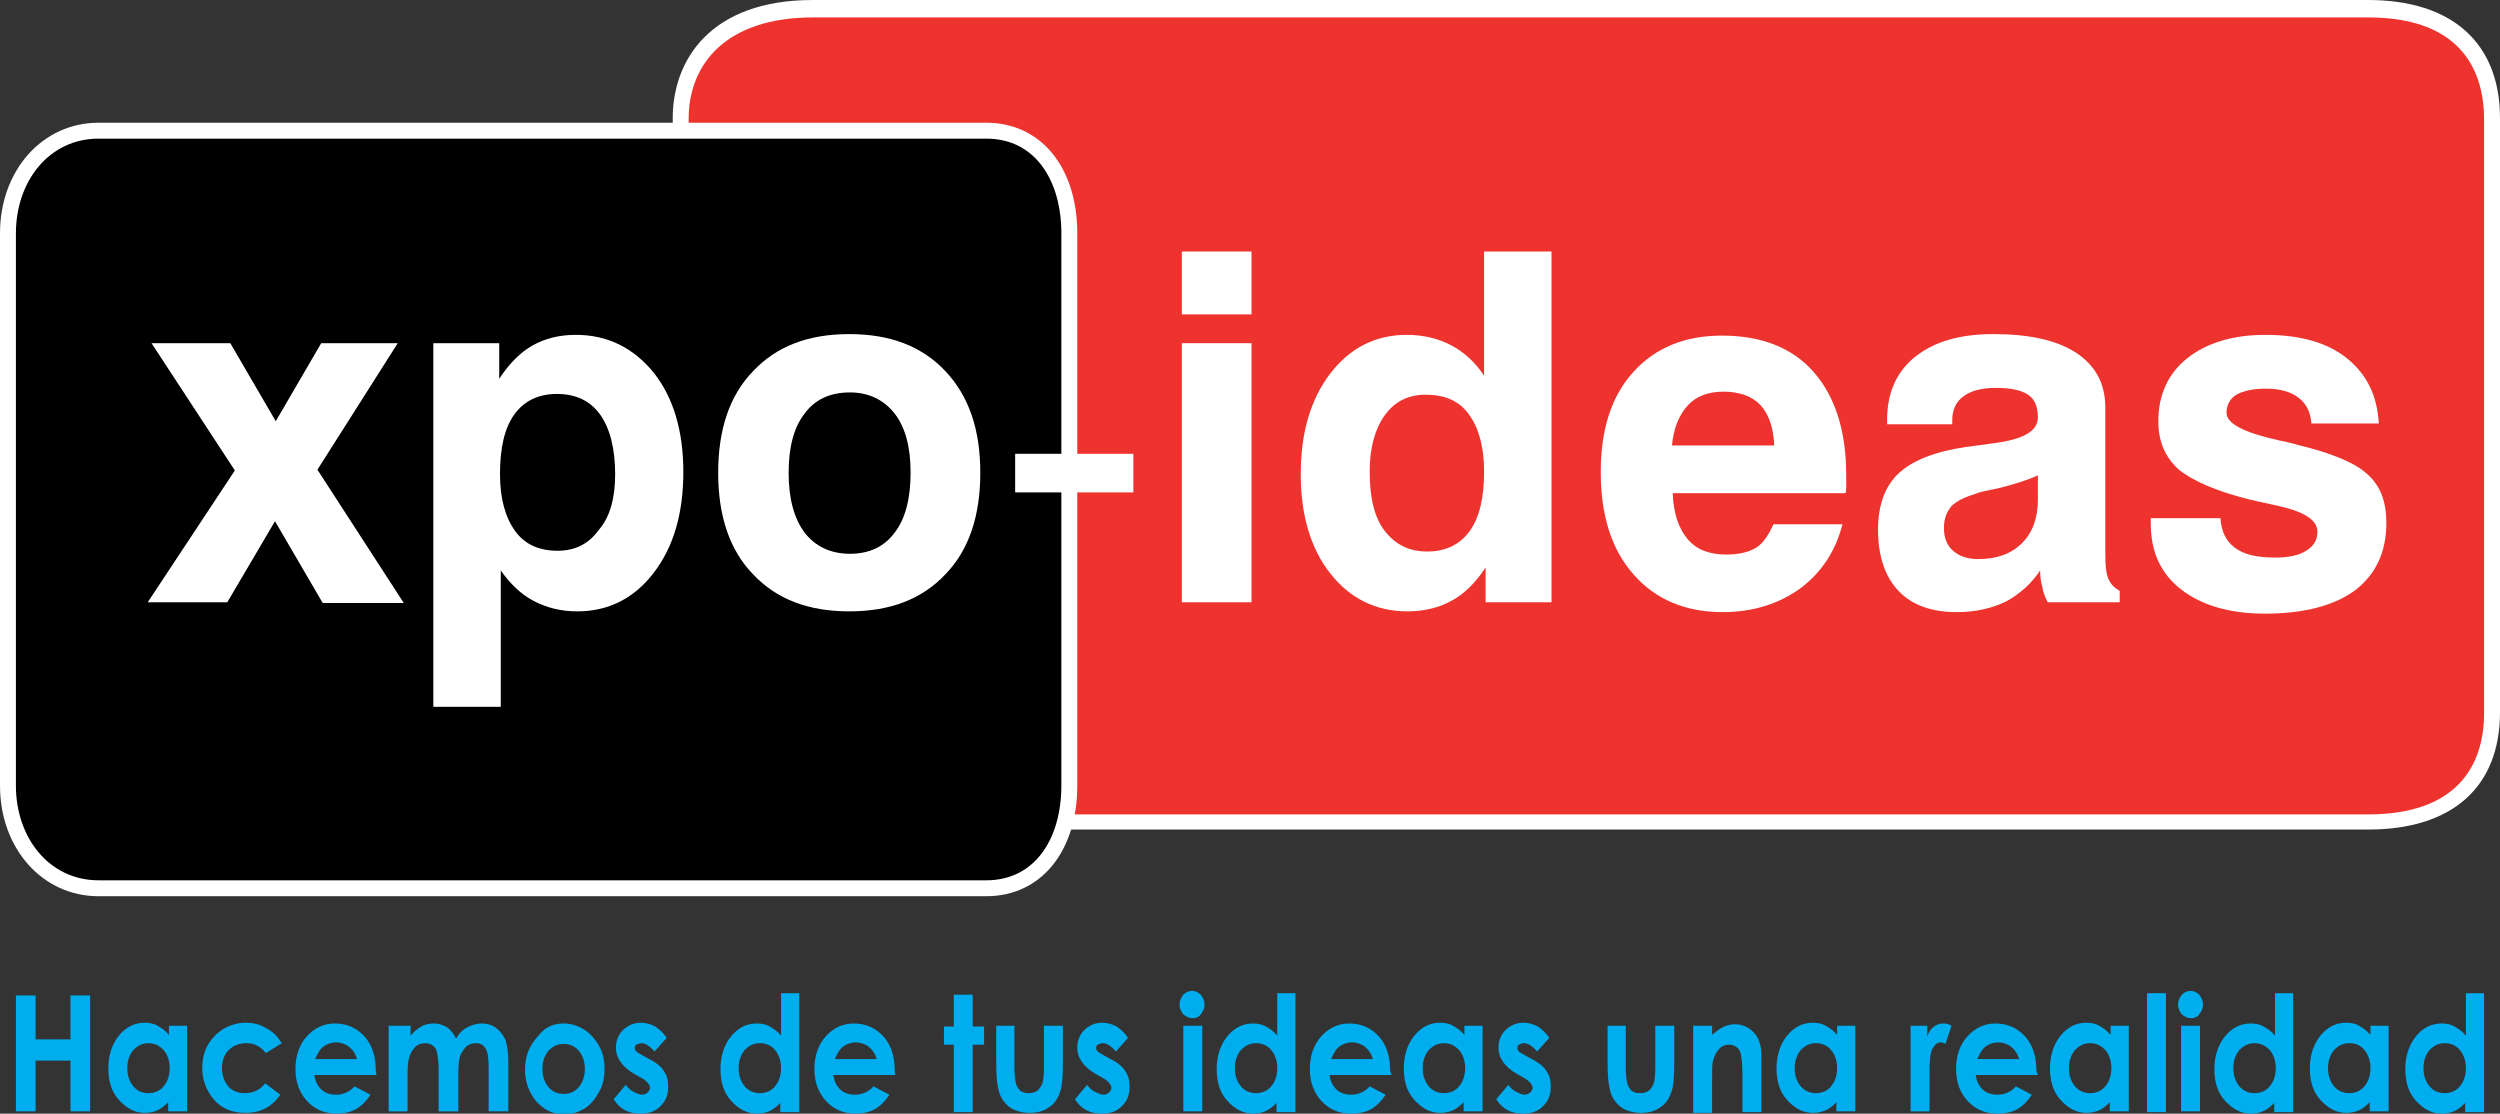
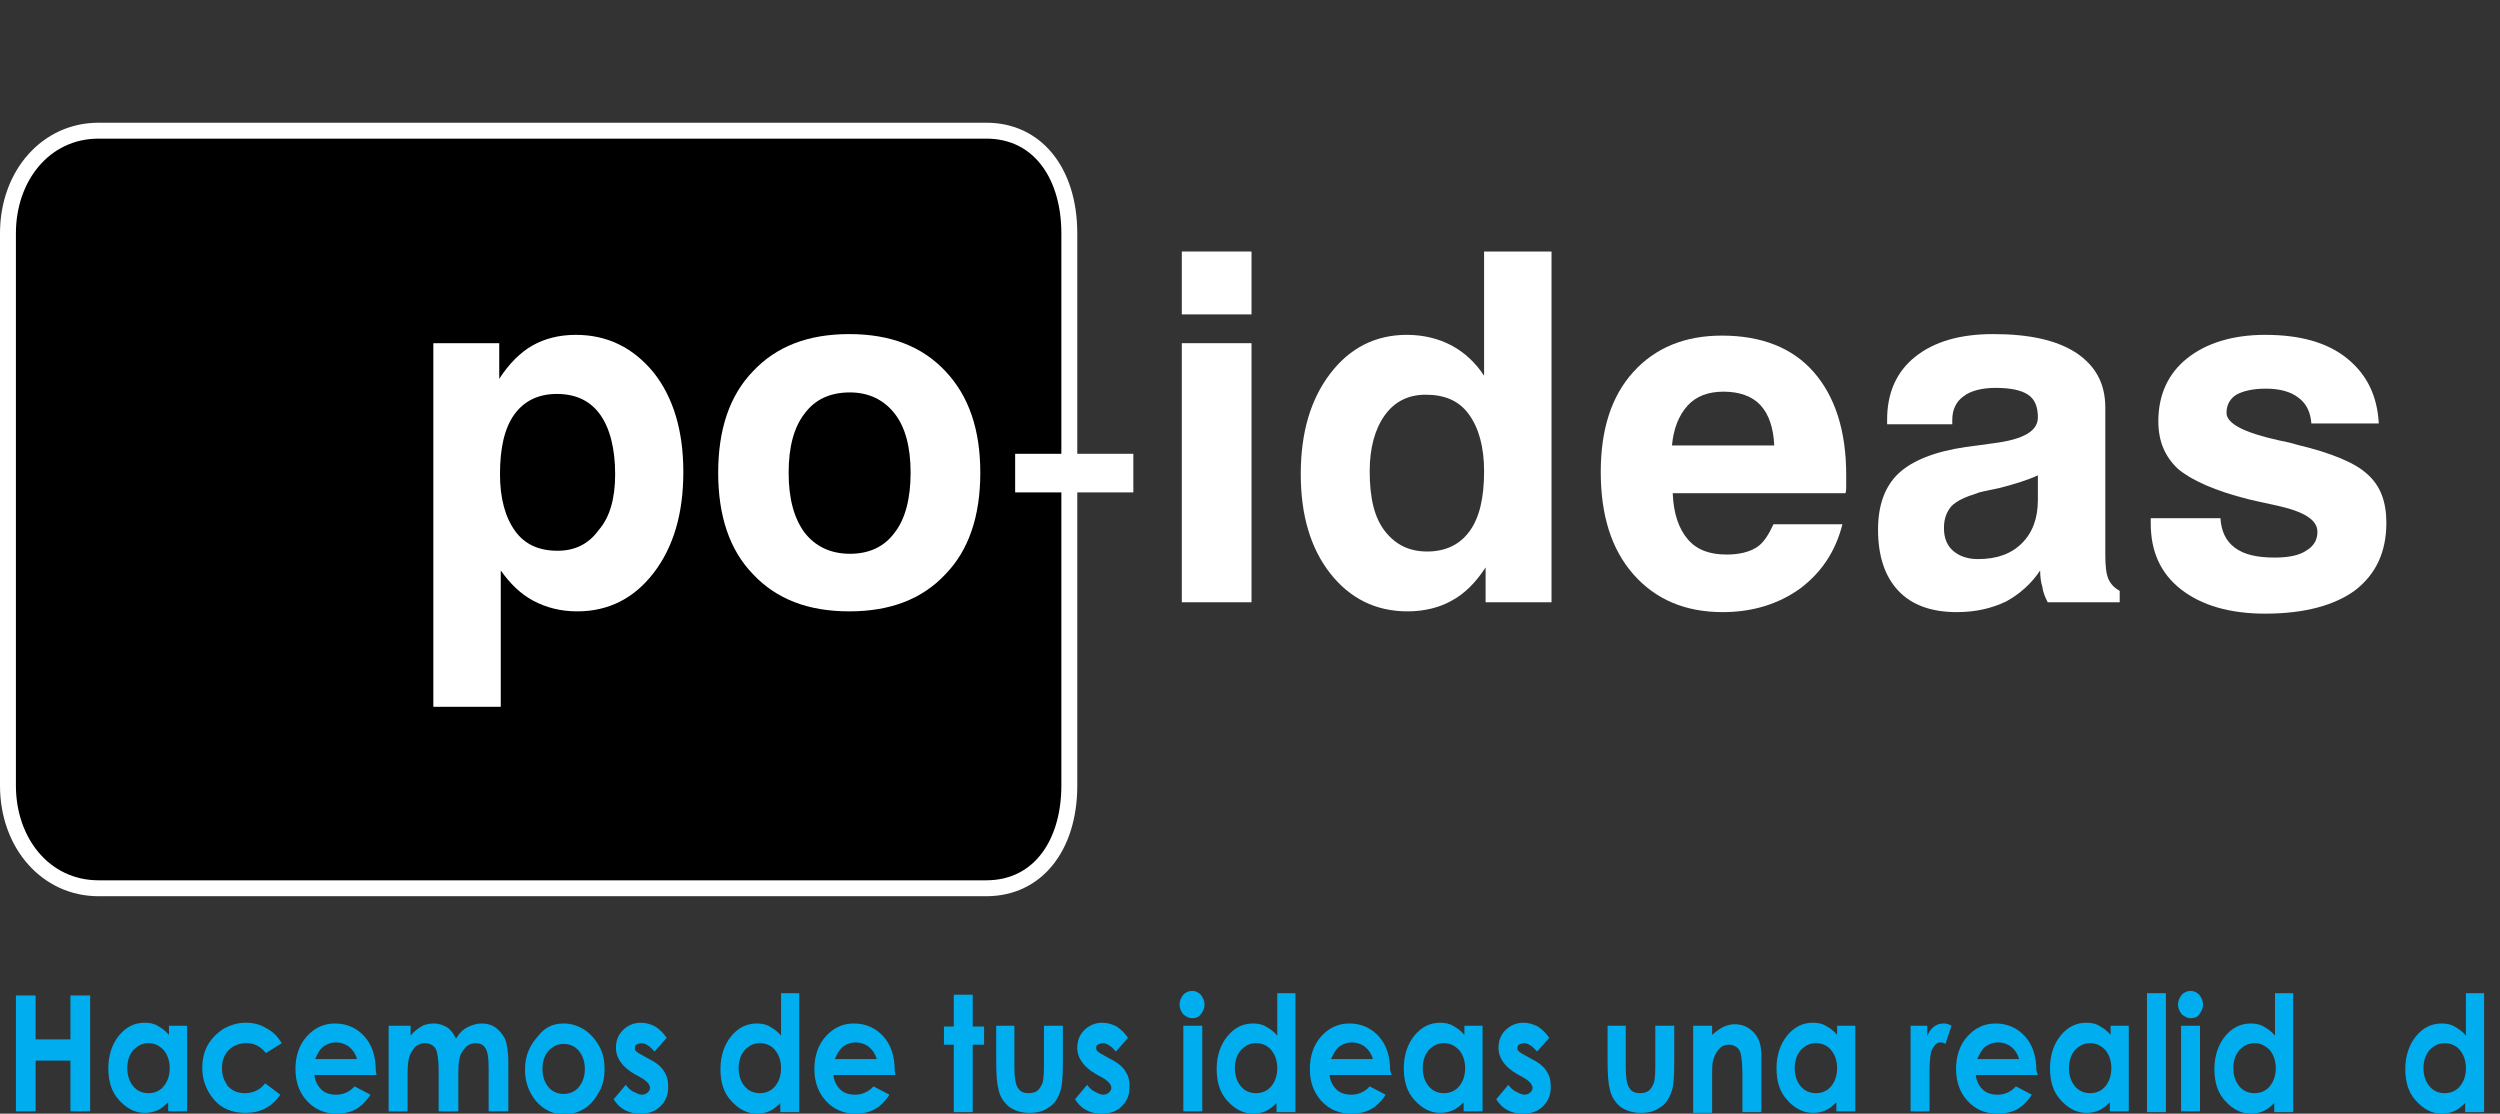
<svg xmlns="http://www.w3.org/2000/svg" id="Layer_1" x="0px" y="0px" viewBox="0 0 330 147" style="enable-background:new 0 0 330 147;" xml:space="preserve">
  <rect x="0" y="0" width="330" height="147" fill="#333333" stroke="none" />
  <style type="text/css">	.st0{fill:#FFFFFF;}	.st1{fill:#EE322E;}	.st2{fill:#00AEEF;}</style>
  <g>
    <g>
      <g>
        <g>
-           <path class="st0" d="M107.3,109.5c-13.6,0-18.5-8-18.5-15.5V15.6C88.8,8,93.7,0,107.3,0h205.3C323.7,0,330,5.7,330,15.6v78.4     c0,9.9-6.3,15.5-17.4,15.5H107.3z" />
-           <path class="st1" d="M312.6,2.3h-34.9H107.3c-11.4,0-16.4,6.1-16.4,13.4v78.4c0,7.4,4.9,13.4,16.4,13.4h205.3     c11.4,0,15.3-6.1,15.3-13.4v-1.7V15.8C327.9,8.4,324,2.3,312.6,2.3z" />
-         </g>
+           </g>
        <g>
          <path class="st0" d="M13,118.3c-7.4,0-13-6.3-13-14.6V30.8c0-8.3,5.6-14.6,13-14.6h117.2c7.2,0,12,5.9,12,14.6v72.9     c0,8.7-4.8,14.6-12,14.6H13z" />
          <path d="M130.2,18.3h-19.9H13c-6.5,0-10.9,5.6-10.9,12.5v72.9c0,6.9,4.4,12.5,10.9,12.5h117.2c6.5,0,9.9-5.6,9.9-12.5v-1.6V30.8     C140.1,23.9,136.7,18.3,130.2,18.3z" />
        </g>
      </g>
      <g>
-         <path class="st0" d="M19.5,79.5L31,62.1L20,45.3h10.4l6,10.3l6-10.3h10.1L41.9,62l11.4,17.6H42.6l-6.3-10.8L30,79.5H19.5z" />
        <path class="st0" d="M57.2,93.3V45.3h8.7V50c1.3-2,2.8-3.5,4.4-4.4c1.6-0.9,3.5-1.4,5.7-1.4c4.2,0,7.6,1.7,10.3,5    c2.6,3.3,3.9,7.7,3.9,13.1c0,5.5-1.3,9.9-3.9,13.3c-2.6,3.4-6,5.1-10.1,5.1c-2.2,0-4.1-0.5-5.8-1.4c-1.7-0.9-3.1-2.3-4.3-4v18    H57.2z M81.2,62.6c0-3.4-0.7-6.1-2-7.9c-1.3-1.8-3.2-2.7-5.7-2.7c-2.4,0-4.3,0.9-5.6,2.7c-1.3,1.8-1.9,4.4-1.9,7.9    c0,3.2,0.7,5.7,2,7.5c1.3,1.8,3.2,2.6,5.6,2.6c2.3,0,4.1-0.9,5.4-2.7C80.5,68.3,81.2,65.8,81.2,62.6z" />
        <path class="st0" d="M94.8,62.4c0-5.7,1.5-10.2,4.6-13.4c3.1-3.3,7.3-4.9,12.7-4.9c5.4,0,9.6,1.6,12.7,4.9    c3.1,3.3,4.6,7.7,4.6,13.4c0,5.7-1.5,10.2-4.6,13.4c-3.1,3.3-7.3,4.9-12.7,4.9c-5.4,0-9.6-1.6-12.7-4.9    C96.3,72.6,94.8,68.1,94.8,62.4z M104.1,62.4c0,3.4,0.7,6,2.1,7.9c1.4,1.8,3.4,2.8,6,2.8c2.5,0,4.5-0.9,5.9-2.8    c1.4-1.8,2.1-4.5,2.1-7.9c0-3.4-0.7-6-2.1-7.8c-1.4-1.8-3.4-2.8-5.9-2.8c-2.6,0-4.6,0.9-6,2.8C104.8,56.4,104.1,59,104.1,62.4z" />
        <path class="st0" d="M134,65v-5.1h15.6V65H134z" />
        <path class="st0" d="M156,41.5v-8.3h9.2v8.3H156z M156,79.5V45.3h9.2v34.2H156z" />
        <path class="st0" d="M204.8,33.2v46.3h-8.7v-4.6c-1.3,2-2.8,3.5-4.5,4.4c-1.6,0.9-3.6,1.4-5.8,1.4c-4.2,0-7.6-1.7-10.2-5    c-2.6-3.3-3.9-7.7-3.9-13.1c0-5.5,1.3-9.9,3.9-13.3c2.6-3.4,6-5.1,10.1-5.1c2.2,0,4.2,0.5,5.9,1.4c1.7,0.9,3.2,2.3,4.3,4V33.2    H204.8z M180.8,62.2c0,3.5,0.6,6.1,2,7.9s3.2,2.7,5.6,2.7c2.4,0,4.3-0.9,5.6-2.7c1.3-1.8,1.9-4.4,1.9-7.9c0-3.2-0.7-5.7-2-7.5    c-1.3-1.8-3.2-2.6-5.7-2.6c-2.3,0-4.1,0.9-5.4,2.7C181.5,56.6,180.8,59.1,180.8,62.2z" />
        <path class="st0" d="M234.1,69.2h9.1c-0.9,3.6-2.8,6.4-5.6,8.5c-2.8,2-6.2,3.1-10.2,3.1c-5,0-8.9-1.7-11.8-5    c-2.9-3.3-4.3-7.8-4.3-13.5c0-5.6,1.4-10,4.3-13.2c2.9-3.2,6.8-4.8,11.7-4.8c5.2,0,9.3,1.6,12.1,4.8s4.3,7.7,4.3,13.6    c0,0.7,0,1.1,0,1.5s0,0.6-0.1,0.9h-22.8c0.1,2.7,0.8,4.7,2,6.1c1.2,1.4,2.9,2,5.1,2c1.6,0,2.9-0.3,3.9-0.9S233.5,70.5,234.1,69.2    z M220.7,58.8h13.5c-0.1-2.3-0.7-4.1-1.8-5.3c-1.1-1.2-2.8-1.8-4.9-1.8c-2,0-3.6,0.6-4.7,1.8C221.6,54.8,220.9,56.6,220.7,58.8z" />
        <path class="st0" d="M269.3,75.3c-1.2,1.8-2.7,3.1-4.5,4.1c-1.9,0.9-4,1.4-6.5,1.4c-3.3,0-5.9-0.9-7.7-2.8    c-1.8-1.9-2.7-4.6-2.7-8.1c0-3.2,0.9-5.7,2.7-7.4c1.8-1.7,4.8-2.9,8.9-3.5c0.9-0.1,2.2-0.3,3.7-0.5c3.9-0.5,5.8-1.6,5.8-3.4    c0-1.4-0.4-2.4-1.3-3c-0.9-0.6-2.3-0.9-4.3-0.9c-1.8,0-3.3,0.4-4.2,1.1c-1,0.7-1.5,1.8-1.5,3.1V56h-8.6v-0.6    c0-3.5,1.2-6.3,3.7-8.3c2.5-2,5.9-3,10.3-3c4.8,0,8.4,0.8,11,2.5c2.5,1.7,3.8,4,3.8,7.2v19.4c0,1.4,0.1,2.5,0.4,3.2    c0.3,0.7,0.8,1.2,1.5,1.6v1.5h-9.5c-0.3-0.6-0.6-1.2-0.7-2C269.4,76.9,269.3,76.1,269.3,75.3z M269.1,62.7    c-1.5,0.7-3.2,1.2-5.1,1.7c-1.9,0.4-2.9,0.6-3,0.7c-1.6,0.5-2.7,1-3.4,1.7c-0.6,0.7-1,1.6-1,2.9c0,1.3,0.4,2.3,1.2,3    c0.8,0.7,1.9,1.1,3.3,1.1c2.5,0,4.4-0.7,5.8-2.1c1.4-1.4,2.1-3.3,2.1-5.7V62.7z" />
        <path class="st0" d="M284,68.4h9.1c0.1,1.7,0.7,3,1.9,3.9s2.9,1.3,5.3,1.3c1.8,0,3.2-0.3,4.1-0.9c1-0.6,1.5-1.4,1.5-2.5    c0-1.6-1.8-2.7-5.5-3.5c-1.5-0.3-2.7-0.6-3.6-0.8c-4.4-1.1-7.5-2.5-9.3-4c-1.7-1.6-2.6-3.6-2.6-6.3c0-3.5,1.3-6.3,3.8-8.3    c2.5-2,6-3.1,10.3-3.1c4.6,0,8.2,1,10.8,3.1s4,4.9,4.2,8.6h-8.9c-0.1-1.4-0.6-2.6-1.7-3.4c-1-0.8-2.5-1.2-4.3-1.2    c-1.7,0-3,0.3-3.9,0.8c-0.8,0.5-1.3,1.3-1.3,2.4c0,1.4,2.3,2.6,6.8,3.6c1,0.2,1.9,0.4,2.5,0.6c4.6,1.1,7.7,2.4,9.3,3.9    c1.7,1.5,2.5,3.6,2.5,6.4c0,3.9-1.4,6.8-4.1,8.9c-2.7,2-6.7,3.1-11.9,3.1c-4.7,0-8.4-1.1-11.1-3.2c-2.7-2.1-4-5-4-8.7V68.4z" />
      </g>
    </g>
    <g>
      <path class="st2" d="M2.1,131.4h2.6v5.8h4.6v-5.8h2.6v15.3H9.3V140H4.7v6.7H2.1V131.4z" />
      <path class="st2" d="M22.2,135.4h2.5v11.3h-2.5v-1.2c-0.5,0.5-1,0.9-1.5,1.1c-0.5,0.2-1,0.3-1.6,0.3c-1.3,0-2.4-0.6-3.4-1.7   c-1-1.1-1.4-2.5-1.4-4.2c0-1.7,0.5-3.2,1.4-4.3c0.9-1.1,2-1.7,3.4-1.7c0.6,0,1.2,0.1,1.7,0.4c0.5,0.3,1,0.6,1.5,1.2V135.4z    M19.6,137.7c-0.8,0-1.4,0.3-2,0.9c-0.5,0.6-0.8,1.4-0.8,2.4c0,1,0.3,1.8,0.8,2.4c0.5,0.6,1.2,0.9,2,0.9c0.8,0,1.5-0.3,2-0.9   c0.5-0.6,0.8-1.4,0.8-2.4c0-1-0.3-1.8-0.8-2.4C21,138,20.4,137.7,19.6,137.7z" />
      <path class="st2" d="M37.2,137.7l-2.1,1.3c-0.4-0.5-0.8-0.8-1.2-1c-0.4-0.2-0.8-0.3-1.4-0.3c-0.9,0-1.7,0.3-2.3,0.9   c-0.6,0.6-0.9,1.4-0.9,2.4c0,1,0.3,1.7,0.8,2.4c0.6,0.6,1.3,0.9,2.2,0.9c1.1,0,2-0.4,2.7-1.3l2,1.5c-1.1,1.6-2.6,2.4-4.6,2.4   c-1.8,0-3.2-0.6-4.2-1.8s-1.5-2.6-1.5-4.1c0-1.1,0.2-2.1,0.7-3c0.5-0.9,1.2-1.6,2.1-2.2c0.9-0.5,1.9-0.8,2.9-0.8   c1,0,1.9,0.2,2.7,0.7C36.1,136.2,36.7,136.9,37.2,137.7z" />
      <path class="st2" d="M49.7,141.9h-8.2c0.1,0.8,0.4,1.4,0.9,1.9c0.5,0.5,1.2,0.7,2,0.7c0.9,0,1.8-0.4,2.4-1.1l2.1,1.1   c-0.5,0.8-1.2,1.5-1.9,1.9c-0.7,0.4-1.6,0.6-2.6,0.6c-1.6,0-2.9-0.6-3.9-1.7c-1-1.1-1.5-2.5-1.5-4.2c0-1.7,0.5-3.2,1.5-4.3   c1-1.1,2.2-1.7,3.7-1.7c1.6,0,2.9,0.6,3.9,1.7c1,1.1,1.5,2.6,1.5,4.5L49.7,141.9z M47.1,139.7c-0.2-0.6-0.5-1.1-1-1.5   c-0.5-0.4-1.1-0.6-1.7-0.6c-0.7,0-1.3,0.2-1.9,0.7c-0.3,0.3-0.6,0.8-0.9,1.5H47.1z" />
      <path class="st2" d="M51.7,135.4h2.5v1.3c0.4-0.5,0.9-0.9,1.4-1.2c0.5-0.3,1.1-0.4,1.7-0.4c0.6,0,1.2,0.2,1.7,0.5   c0.5,0.3,0.9,0.9,1.2,1.5c0.4-0.7,0.9-1.2,1.5-1.5c0.6-0.3,1.2-0.5,1.9-0.5c0.7,0,1.4,0.2,1.9,0.6c0.5,0.4,0.9,0.9,1.2,1.5   c0.2,0.6,0.4,1.6,0.4,2.9v6.6h-2.6V141c0-1.3-0.1-2.1-0.4-2.6c-0.3-0.5-0.7-0.7-1.3-0.7c-0.4,0-0.8,0.1-1.2,0.4   c-0.3,0.3-0.6,0.7-0.8,1.1c-0.2,0.5-0.3,1.3-0.3,2.4v5.1h-2.6v-5.5c0-1-0.1-1.7-0.2-2.2c-0.1-0.5-0.3-0.8-0.6-1   c-0.3-0.2-0.6-0.3-1-0.3c-0.4,0-0.8,0.1-1.2,0.4c-0.3,0.3-0.6,0.7-0.8,1.2c-0.2,0.5-0.3,1.3-0.3,2.4v5h-2.5V135.4z" />
      <path class="st2" d="M74.4,135.1c1,0,1.9,0.3,2.7,0.8c0.8,0.5,1.5,1.3,2,2.2c0.5,0.9,0.7,1.9,0.7,3c0,1.1-0.2,2.1-0.7,3   c-0.5,0.9-1.1,1.7-1.9,2.2c-0.8,0.5-1.7,0.8-2.7,0.8c-1.5,0-2.7-0.6-3.7-1.7c-1-1.2-1.5-2.6-1.5-4.2c0-1.8,0.6-3.2,1.7-4.4   C71.9,135.6,73,135.1,74.4,135.1z M74.4,137.8c-0.8,0-1.4,0.3-2,0.9c-0.5,0.6-0.8,1.4-0.8,2.4c0,1,0.3,1.8,0.8,2.4   c0.5,0.6,1.2,0.9,2,0.9c0.8,0,1.5-0.3,2-0.9c0.5-0.6,0.8-1.4,0.8-2.4s-0.3-1.8-0.8-2.4C75.9,138.1,75.2,137.8,74.4,137.8z" />
      <path class="st2" d="M88,137l-1.6,1.8c-0.6-0.7-1.2-1.1-1.7-1.1c-0.3,0-0.5,0.1-0.7,0.2s-0.2,0.3-0.2,0.5c0,0.2,0.1,0.3,0.2,0.4   c0.1,0.1,0.4,0.3,0.8,0.5l0.9,0.5c1,0.5,1.7,1.1,2,1.7c0.4,0.6,0.5,1.2,0.5,2c0,1-0.3,1.8-1,2.5c-0.7,0.7-1.5,1-2.7,1   c-1.5,0-2.7-0.6-3.5-1.9l1.6-1.9c0.3,0.4,0.6,0.7,1,0.9c0.4,0.2,0.8,0.4,1.1,0.4c0.3,0,0.6-0.1,0.8-0.3c0.2-0.2,0.3-0.4,0.3-0.6   c0-0.4-0.4-0.9-1.1-1.3l-0.9-0.5c-1.6-0.9-2.5-2.1-2.5-3.5c0-0.9,0.3-1.7,0.9-2.3c0.6-0.6,1.4-1,2.4-1c0.7,0,1.3,0.2,1.9,0.5   C87.1,135.9,87.6,136.4,88,137z" />
      <path class="st2" d="M103,131.1h2.5v15.7H103v-1.2c-0.5,0.5-1,0.9-1.5,1.1c-0.5,0.2-1,0.3-1.6,0.3c-1.3,0-2.4-0.6-3.4-1.7   c-1-1.1-1.4-2.5-1.4-4.2c0-1.7,0.5-3.2,1.4-4.3c0.9-1.1,2-1.7,3.4-1.7c0.6,0,1.2,0.1,1.7,0.4c0.5,0.3,1,0.6,1.5,1.2V131.1z    M100.3,137.7c-0.8,0-1.4,0.3-2,0.9c-0.5,0.6-0.8,1.4-0.8,2.4c0,1,0.3,1.8,0.8,2.4c0.5,0.6,1.2,0.9,2,0.9c0.8,0,1.5-0.3,2-0.9   c0.5-0.6,0.8-1.4,0.8-2.4c0-1-0.3-1.8-0.8-2.4C101.8,138,101.1,137.7,100.3,137.7z" />
      <path class="st2" d="M118.2,141.9h-8.2c0.1,0.8,0.4,1.4,0.9,1.9c0.5,0.5,1.2,0.7,2,0.7c0.9,0,1.8-0.4,2.4-1.1l2.1,1.1   c-0.5,0.8-1.2,1.5-1.9,1.9c-0.7,0.4-1.6,0.6-2.6,0.6c-1.6,0-2.9-0.6-3.9-1.7c-1-1.1-1.5-2.5-1.5-4.2c0-1.7,0.5-3.2,1.5-4.3   c1-1.1,2.2-1.7,3.7-1.7c1.6,0,2.9,0.6,3.9,1.7c1,1.1,1.5,2.6,1.5,4.5L118.2,141.9z M115.7,139.7c-0.2-0.6-0.5-1.1-1-1.5   c-0.5-0.4-1.1-0.6-1.7-0.6c-0.7,0-1.3,0.2-1.9,0.7c-0.3,0.3-0.6,0.8-0.9,1.5H115.7z" />
      <path class="st2" d="M125.9,131.3h2.5v4.2h1.5v2.4h-1.5v8.9h-2.5v-8.9h-1.3v-2.4h1.3V131.3z" />
      <path class="st2" d="M131.3,135.4h2.6v5.4c0,1.1,0.1,1.8,0.2,2.2c0.1,0.4,0.3,0.7,0.6,1c0.3,0.2,0.6,0.3,1.1,0.3   c0.4,0,0.8-0.1,1.1-0.3c0.3-0.2,0.5-0.6,0.7-1c0.1-0.3,0.2-1,0.2-2.1v-5.5h2.5v4.8c0,2-0.1,3.3-0.4,4c-0.3,0.9-0.8,1.6-1.5,2   c-0.7,0.5-1.5,0.7-2.5,0.7c-1.1,0-2-0.3-2.7-0.8c-0.7-0.6-1.2-1.3-1.4-2.3c-0.2-0.7-0.3-1.9-0.3-3.7V135.4z" />
      <path class="st2" d="M148.9,137l-1.6,1.8c-0.6-0.7-1.2-1.1-1.7-1.1c-0.3,0-0.5,0.1-0.7,0.2c-0.2,0.1-0.2,0.3-0.2,0.5   c0,0.2,0.1,0.3,0.2,0.4c0.1,0.1,0.4,0.3,0.8,0.5l0.9,0.5c1,0.5,1.7,1.1,2,1.7c0.4,0.6,0.5,1.2,0.5,2c0,1-0.3,1.8-1,2.5   c-0.7,0.7-1.5,1-2.7,1c-1.5,0-2.7-0.6-3.5-1.9l1.6-1.9c0.3,0.4,0.6,0.7,1,0.9c0.4,0.2,0.8,0.4,1.1,0.4c0.3,0,0.6-0.1,0.8-0.3   c0.2-0.2,0.3-0.4,0.3-0.6c0-0.4-0.4-0.9-1.1-1.3l-0.9-0.5c-1.6-0.9-2.5-2.1-2.5-3.5c0-0.9,0.3-1.7,0.9-2.3c0.6-0.6,1.4-1,2.4-1   c0.7,0,1.3,0.2,1.9,0.5C148,135.9,148.5,136.4,148.9,137z" />
      <path class="st2" d="M157.4,130.8c0.4,0,0.8,0.2,1.1,0.5c0.3,0.4,0.5,0.8,0.5,1.3c0,0.5-0.2,0.9-0.5,1.3c-0.3,0.4-0.7,0.5-1.1,0.5   c-0.5,0-0.8-0.2-1.2-0.5c-0.3-0.4-0.5-0.8-0.5-1.3c0-0.5,0.2-0.9,0.5-1.3C156.6,130.9,157,130.8,157.4,130.8z M156.2,135.4h2.5   v11.3h-2.5V135.4z" />
      <path class="st2" d="M168.5,131.1h2.5v15.7h-2.5v-1.2c-0.5,0.5-1,0.9-1.5,1.1c-0.5,0.2-1,0.3-1.6,0.3c-1.3,0-2.4-0.6-3.4-1.7   c-1-1.1-1.4-2.5-1.4-4.2c0-1.7,0.5-3.2,1.4-4.3c0.9-1.1,2-1.7,3.4-1.7c0.6,0,1.2,0.1,1.7,0.4c0.5,0.3,1,0.6,1.5,1.2V131.1z    M165.8,137.7c-0.8,0-1.4,0.3-2,0.9c-0.5,0.6-0.8,1.4-0.8,2.4c0,1,0.3,1.8,0.8,2.4c0.5,0.6,1.2,0.9,2,0.9c0.8,0,1.5-0.3,2-0.9   c0.5-0.6,0.8-1.4,0.8-2.4c0-1-0.3-1.8-0.8-2.4C167.3,138,166.6,137.7,165.8,137.7z" />
      <path class="st2" d="M183.7,141.9h-8.2c0.1,0.8,0.4,1.4,0.9,1.9c0.5,0.5,1.2,0.7,2,0.7c0.9,0,1.8-0.4,2.4-1.1l2.1,1.1   c-0.5,0.8-1.2,1.5-1.9,1.9c-0.7,0.4-1.6,0.6-2.7,0.6c-1.6,0-2.9-0.6-3.9-1.7c-1-1.1-1.5-2.5-1.5-4.2c0-1.7,0.5-3.2,1.5-4.3   c1-1.1,2.2-1.7,3.7-1.7c1.6,0,2.9,0.6,3.9,1.7c1,1.1,1.5,2.6,1.5,4.5L183.7,141.9z M181.2,139.7c-0.2-0.6-0.5-1.1-1-1.5   c-0.5-0.4-1.1-0.6-1.7-0.6c-0.7,0-1.3,0.2-1.9,0.7c-0.3,0.3-0.6,0.8-0.9,1.5H181.2z" />
      <path class="st2" d="M193.2,135.4h2.5v11.3h-2.5v-1.2c-0.5,0.5-1,0.9-1.5,1.1c-0.5,0.2-1,0.3-1.6,0.3c-1.3,0-2.4-0.6-3.4-1.7   c-1-1.1-1.4-2.5-1.4-4.2c0-1.7,0.5-3.2,1.4-4.3c0.9-1.1,2-1.7,3.4-1.7c0.6,0,1.2,0.1,1.7,0.4c0.5,0.3,1,0.6,1.5,1.2V135.4z    M190.6,137.7c-0.8,0-1.4,0.3-2,0.9c-0.5,0.6-0.8,1.4-0.8,2.4c0,1,0.3,1.8,0.8,2.4c0.5,0.6,1.2,0.9,2,0.9c0.8,0,1.5-0.3,2-0.9   c0.5-0.6,0.8-1.4,0.8-2.4c0-1-0.3-1.8-0.8-2.4C192,138,191.4,137.7,190.6,137.7z" />
      <path class="st2" d="M204.5,137l-1.6,1.8c-0.6-0.7-1.2-1.1-1.7-1.1c-0.3,0-0.5,0.1-0.7,0.2s-0.2,0.3-0.2,0.5   c0,0.2,0.1,0.3,0.2,0.4c0.1,0.1,0.4,0.3,0.8,0.5l0.9,0.5c1,0.5,1.7,1.1,2,1.7c0.4,0.6,0.5,1.2,0.5,2c0,1-0.3,1.8-1,2.5   c-0.7,0.7-1.5,1-2.7,1c-1.5,0-2.7-0.6-3.5-1.9l1.6-1.9c0.3,0.4,0.6,0.7,1,0.9c0.4,0.2,0.8,0.4,1.1,0.4c0.3,0,0.6-0.1,0.8-0.3   c0.2-0.2,0.3-0.4,0.3-0.6c0-0.4-0.4-0.9-1.1-1.3l-0.9-0.5c-1.6-0.9-2.5-2.1-2.5-3.5c0-0.9,0.3-1.7,0.9-2.3c0.6-0.6,1.4-1,2.4-1   c0.7,0,1.3,0.2,1.9,0.5C203.6,135.9,204.1,136.4,204.5,137z" />
      <path class="st2" d="M212,135.4h2.6v5.4c0,1.1,0.1,1.8,0.2,2.2c0.1,0.4,0.3,0.7,0.6,1c0.3,0.2,0.6,0.3,1.1,0.3   c0.4,0,0.8-0.1,1.1-0.3c0.3-0.2,0.5-0.6,0.7-1c0.1-0.3,0.2-1,0.2-2.1v-5.5h2.5v4.8c0,2-0.1,3.3-0.4,4c-0.3,0.9-0.8,1.6-1.5,2   c-0.7,0.5-1.5,0.7-2.5,0.7c-1.1,0-2-0.3-2.7-0.8c-0.7-0.6-1.2-1.3-1.4-2.3c-0.2-0.7-0.3-1.9-0.3-3.7V135.4z" />
      <path class="st2" d="M223.5,135.4h2.5v1.2c0.6-0.5,1.1-0.9,1.6-1.1c0.5-0.2,0.9-0.3,1.4-0.3c1,0,1.9,0.4,2.6,1.2   c0.6,0.7,0.9,1.6,0.9,2.9v7.5h-2.5v-4.9c0-1.3-0.1-2.2-0.2-2.7s-0.3-0.8-0.6-1c-0.3-0.2-0.6-0.3-1-0.3c-0.5,0-1,0.2-1.3,0.6   c-0.4,0.4-0.6,0.9-0.8,1.6c-0.1,0.4-0.1,1.1-0.1,2.3v4.5h-2.5V135.4z" />
      <path class="st2" d="M242.4,135.4h2.5v11.3h-2.5v-1.2c-0.5,0.5-1,0.9-1.5,1.1c-0.5,0.2-1,0.3-1.6,0.3c-1.3,0-2.4-0.6-3.4-1.7   c-1-1.1-1.4-2.5-1.4-4.2c0-1.7,0.5-3.2,1.4-4.3c0.9-1.1,2-1.7,3.4-1.7c0.6,0,1.2,0.1,1.7,0.4c0.5,0.3,1,0.6,1.5,1.2V135.4z    M239.7,137.7c-0.8,0-1.4,0.3-2,0.9c-0.5,0.6-0.8,1.4-0.8,2.4c0,1,0.3,1.8,0.8,2.4c0.5,0.6,1.2,0.9,2,0.9c0.8,0,1.5-0.3,2-0.9   c0.5-0.6,0.8-1.4,0.8-2.4c0-1-0.3-1.8-0.8-2.4C241.2,138,240.5,137.7,239.7,137.7z" />
      <path class="st2" d="M252.2,135.4h2.2v1.4c0.2-0.6,0.5-1,0.9-1.3c0.4-0.3,0.8-0.4,1.3-0.4c0.3,0,0.7,0.1,1,0.3l-0.8,2.4   c-0.3-0.2-0.5-0.2-0.7-0.2c-0.4,0-0.7,0.3-1,0.8c-0.3,0.5-0.4,1.6-0.4,3.2l0,0.5v4.6h-2.5V135.4z" />
      <path class="st2" d="M269,141.9h-8.2c0.1,0.8,0.4,1.4,0.9,1.9c0.5,0.5,1.2,0.7,2,0.7c0.9,0,1.8-0.4,2.4-1.1l2.1,1.1   c-0.5,0.8-1.2,1.5-1.9,1.9c-0.7,0.4-1.6,0.6-2.7,0.6c-1.6,0-2.9-0.6-3.9-1.7c-1-1.1-1.5-2.5-1.5-4.2c0-1.7,0.5-3.2,1.5-4.3   c1-1.1,2.2-1.7,3.7-1.7c1.6,0,2.9,0.6,3.9,1.7c1,1.1,1.5,2.6,1.5,4.5L269,141.9z M266.5,139.7c-0.2-0.6-0.5-1.1-1-1.5   c-0.5-0.4-1.1-0.6-1.7-0.6c-0.7,0-1.3,0.2-1.9,0.7c-0.3,0.3-0.6,0.8-0.9,1.5H266.5z" />
      <path class="st2" d="M278.5,135.4h2.5v11.3h-2.5v-1.2c-0.5,0.5-1,0.9-1.5,1.1c-0.5,0.2-1,0.3-1.6,0.3c-1.3,0-2.4-0.6-3.4-1.7   c-1-1.1-1.4-2.5-1.4-4.2c0-1.7,0.5-3.2,1.4-4.3c0.9-1.1,2-1.7,3.4-1.7c0.6,0,1.2,0.1,1.7,0.4c0.5,0.3,1,0.6,1.5,1.2V135.4z    M275.9,137.7c-0.8,0-1.4,0.3-2,0.9c-0.5,0.6-0.8,1.4-0.8,2.4c0,1,0.3,1.8,0.8,2.4c0.5,0.6,1.2,0.9,2,0.9c0.8,0,1.5-0.3,2-0.9   c0.5-0.6,0.8-1.4,0.8-2.4c0-1-0.3-1.8-0.8-2.4C277.3,138,276.7,137.7,275.9,137.7z" />
      <path class="st2" d="M283.4,131.1h2.5v15.7h-2.5V131.1z" />
      <path class="st2" d="M289.2,130.8c0.4,0,0.8,0.2,1.1,0.5c0.3,0.4,0.5,0.8,0.5,1.3c0,0.5-0.2,0.9-0.5,1.3c-0.3,0.4-0.7,0.5-1.1,0.5   c-0.5,0-0.8-0.2-1.2-0.5c-0.3-0.4-0.5-0.8-0.5-1.3c0-0.5,0.2-0.9,0.5-1.3C288.4,130.9,288.8,130.8,289.2,130.8z M287.9,135.4h2.5   v11.3h-2.5V135.4z" />
      <path class="st2" d="M300.2,131.1h2.5v15.7h-2.5v-1.2c-0.5,0.5-1,0.9-1.5,1.1c-0.5,0.2-1,0.3-1.6,0.3c-1.3,0-2.4-0.6-3.4-1.7   c-1-1.1-1.4-2.5-1.4-4.2c0-1.7,0.5-3.2,1.4-4.3c0.9-1.1,2-1.7,3.4-1.7c0.6,0,1.2,0.1,1.7,0.4c0.5,0.3,1,0.6,1.5,1.2V131.1z    M297.6,137.7c-0.8,0-1.4,0.3-2,0.9c-0.5,0.6-0.8,1.4-0.8,2.4c0,1,0.3,1.8,0.8,2.4c0.5,0.6,1.2,0.9,2,0.9c0.8,0,1.5-0.3,2-0.9   c0.5-0.6,0.8-1.4,0.8-2.4c0-1-0.3-1.8-0.8-2.4C299,138,298.4,137.7,297.6,137.7z" />
-       <path class="st2" d="M312.8,135.4h2.5v11.3h-2.5v-1.2c-0.5,0.5-1,0.9-1.5,1.1c-0.5,0.2-1,0.3-1.6,0.3c-1.3,0-2.4-0.6-3.4-1.7   c-1-1.1-1.4-2.5-1.4-4.2c0-1.7,0.5-3.2,1.4-4.3c0.9-1.1,2-1.7,3.4-1.7c0.6,0,1.2,0.1,1.7,0.4c0.5,0.3,1,0.6,1.5,1.2V135.4z    M310.1,137.7c-0.8,0-1.4,0.3-2,0.9c-0.5,0.6-0.8,1.4-0.8,2.4c0,1,0.3,1.8,0.8,2.4c0.5,0.6,1.2,0.9,2,0.9c0.8,0,1.5-0.3,2-0.9   c0.5-0.6,0.8-1.4,0.8-2.4c0-1-0.3-1.8-0.8-2.4C311.6,138,311,137.7,310.1,137.7z" />
      <path class="st2" d="M325.4,131.1h2.5v15.7h-2.5v-1.2c-0.5,0.5-1,0.9-1.5,1.1c-0.5,0.2-1,0.3-1.6,0.3c-1.3,0-2.4-0.6-3.4-1.7   c-1-1.1-1.4-2.5-1.4-4.2c0-1.7,0.5-3.2,1.4-4.3c0.9-1.1,2-1.7,3.4-1.7c0.6,0,1.2,0.1,1.7,0.4c0.5,0.3,1,0.6,1.5,1.2V131.1z    M322.7,137.7c-0.8,0-1.4,0.3-2,0.9c-0.5,0.6-0.8,1.4-0.8,2.4c0,1,0.3,1.8,0.8,2.4c0.5,0.6,1.2,0.9,2,0.9c0.8,0,1.5-0.3,2-0.9   c0.5-0.6,0.8-1.4,0.8-2.4c0-1-0.3-1.8-0.8-2.4C324.2,138,323.5,137.7,322.7,137.7z" />
    </g>
  </g>
</svg>